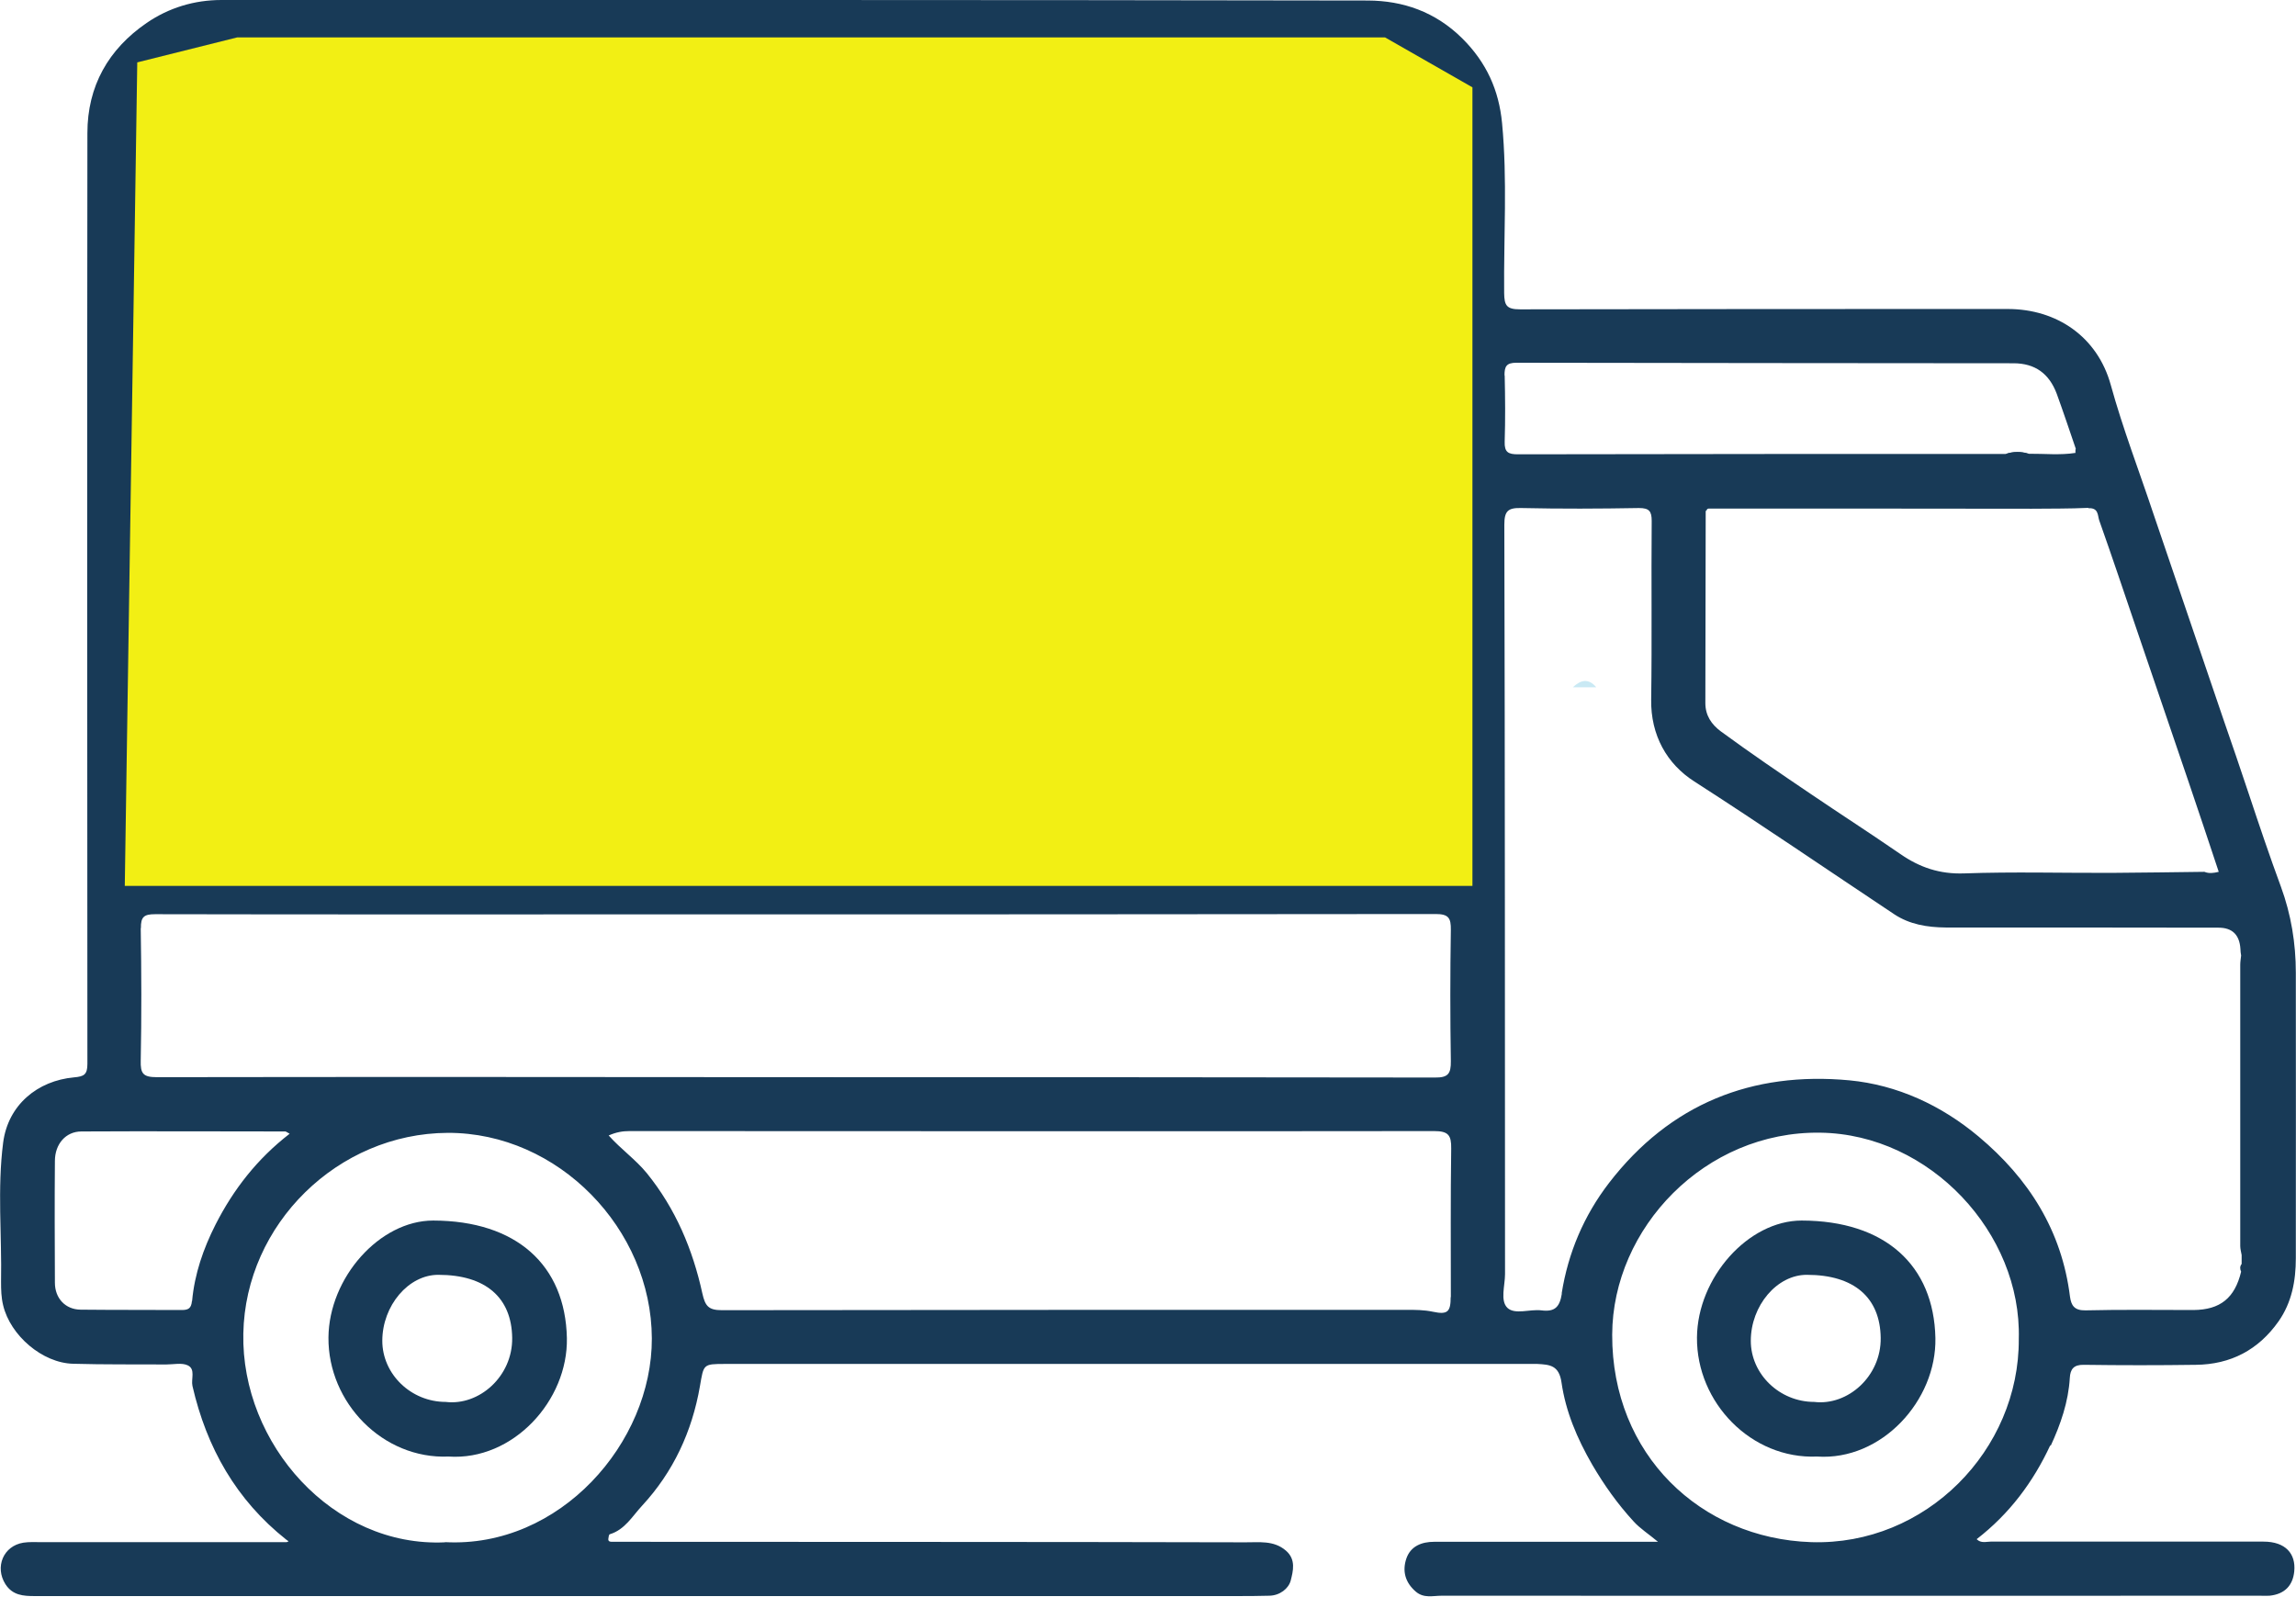
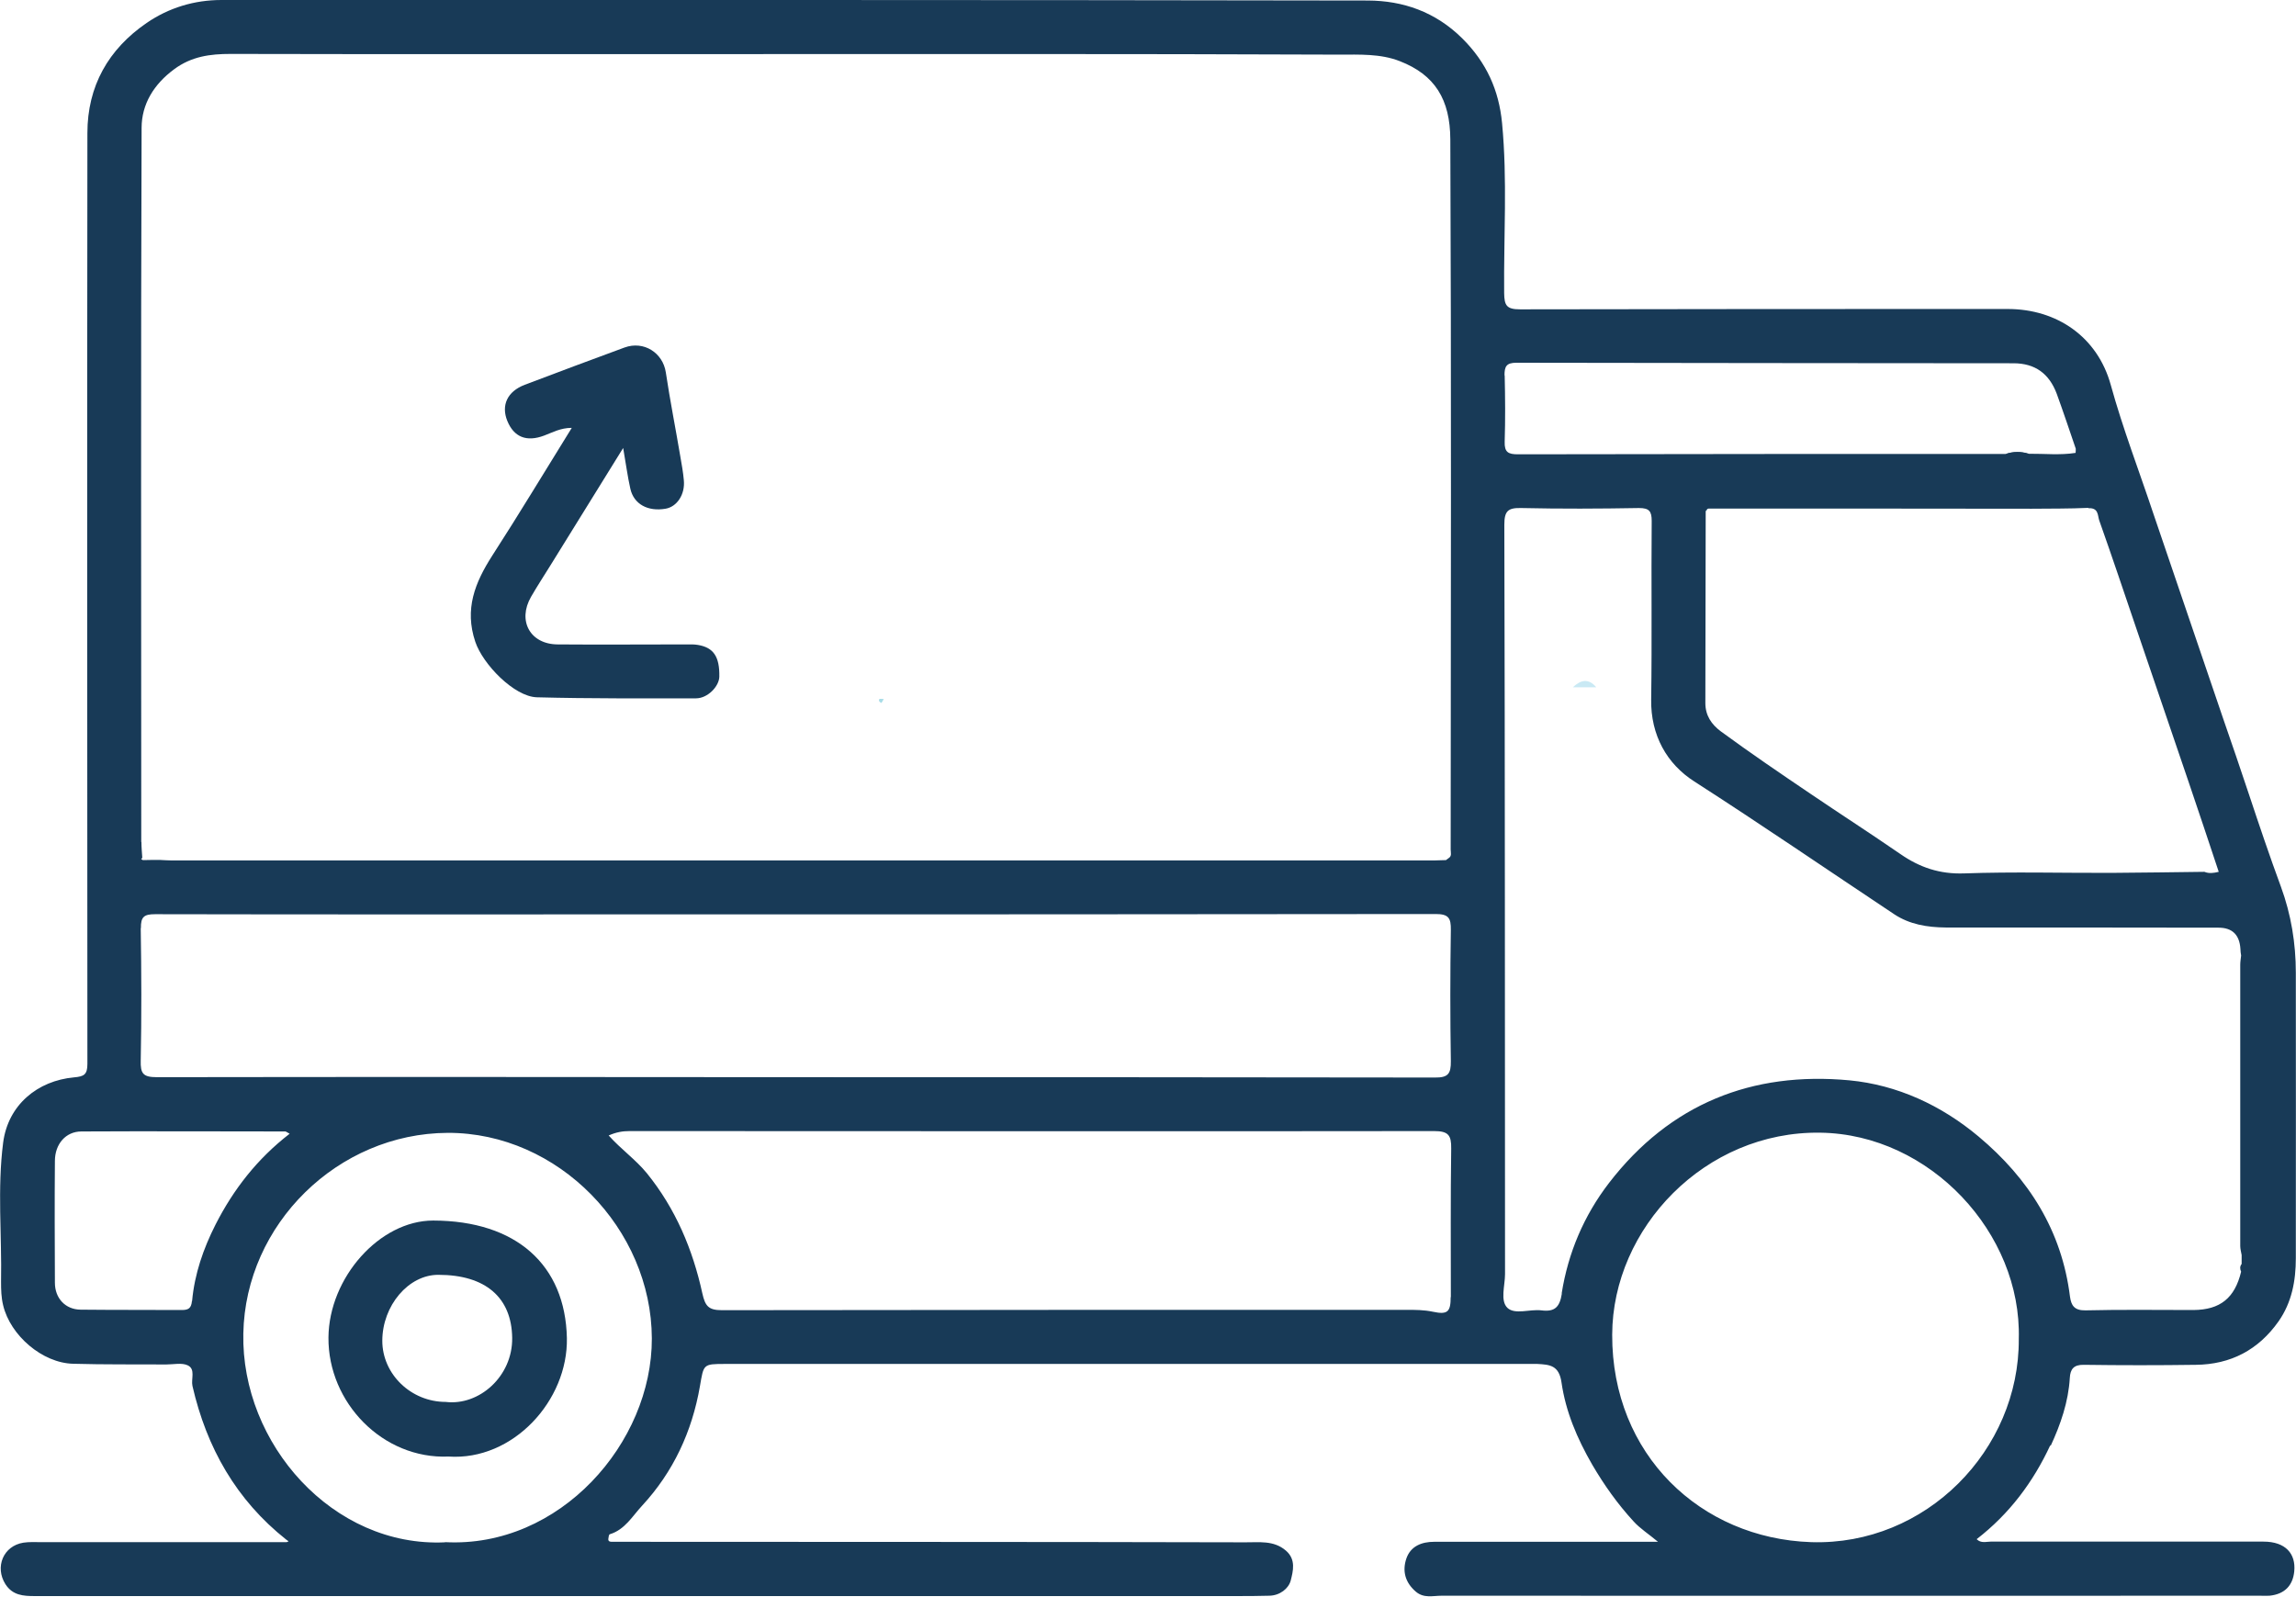
<svg xmlns="http://www.w3.org/2000/svg" width="92" height="64" viewBox="0 0 92 64" fill="none">
  <g clip-path="url(#clip0_146_1314)">
    <path d="M80.359 18.198C80.668 18.092 80.976 18.092 81.291 18.191C80.983 18.191 80.675 18.191 80.359 18.198Z" fill="#183A57" />
    <path d="M68.425 20.414C68.425 20.414 68.375 20.471 68.354 20.499C68.326 20.428 68.347 20.393 68.425 20.414Z" fill="#A7DCE7" />
-     <path d="M83.161 18.148C83.161 18.092 83.161 18.036 83.168 17.98C83.246 18.043 83.246 18.099 83.161 18.148Z" fill="#183A57" />
    <path d="M24.97 17.952C23.962 19.579 23.016 21.109 22.071 22.631C21.805 23.059 21.531 23.48 21.279 23.915C20.726 24.876 21.244 25.816 22.344 25.823C24.06 25.837 25.769 25.823 27.485 25.823C27.646 25.823 27.814 25.816 27.968 25.844C28.592 25.949 28.837 26.314 28.823 27.114C28.816 27.507 28.353 27.984 27.891 27.984C25.762 27.984 23.64 27.998 21.51 27.942C20.6 27.914 19.346 26.616 19.045 25.718C18.604 24.406 19.031 23.347 19.724 22.266C20.803 20.597 21.826 18.892 22.911 17.145C22.463 17.145 22.141 17.328 21.805 17.454C21.097 17.721 20.593 17.517 20.327 16.865C20.075 16.24 20.327 15.686 21.027 15.419C22.358 14.914 23.689 14.416 25.026 13.925C25.797 13.645 26.56 14.136 26.679 14.921C26.848 16.051 27.072 17.173 27.261 18.296C27.317 18.611 27.373 18.927 27.401 19.243C27.457 19.811 27.128 20.309 26.665 20.386C25.958 20.506 25.398 20.204 25.258 19.587C25.145 19.088 25.082 18.583 24.97 17.952Z" fill="#183A57" />
-     <path d="M38.523 13.378C38.649 12.789 38.747 12.256 38.88 11.736C39.041 11.105 39.483 10.853 40.197 10.958C40.68 11.028 40.939 11.351 40.932 11.961C40.918 13.041 40.596 14.08 40.449 15.146C40.379 15.651 40.281 16.156 40.176 16.654C40.029 17.321 39.377 17.685 38.726 17.468C37.395 17.026 36.114 16.444 34.762 16.03C33.865 15.756 33.571 15.02 33.935 14.339C34.152 13.932 34.545 13.792 34.951 13.841C35.287 13.883 35.651 13.918 35.945 14.15C36.072 14.255 36.247 14.248 36.345 14.164C36.471 14.059 36.317 13.932 36.261 13.841C35.168 12.066 34.075 10.291 32.955 8.531C32.45 7.745 31.309 7.766 30.804 8.552C30.027 9.758 29.277 10.986 28.5 12.193C28.178 12.698 27.533 12.859 27.12 12.585C26.413 12.115 26.315 11.603 26.686 11.028C27.54 9.723 28.29 8.348 29.186 7.078C30.552 5.156 33.312 5.5 34.425 6.903C35.21 7.885 35.777 9.015 36.464 10.067C37.15 11.133 37.801 12.227 38.523 13.385V13.378Z" fill="#183A57" />
-     <path d="M35.315 28.166C35.588 28.398 35.855 28.636 36.128 28.868C36.653 29.31 36.786 30.032 36.422 30.495C36.016 31.014 35.357 31.056 34.769 30.572C33.69 29.681 32.619 28.784 31.554 27.872C30.727 27.156 30.735 26.665 31.568 25.949C32.619 25.051 33.683 24.16 34.748 23.284C35.252 22.87 36.03 22.898 36.394 23.326C36.765 23.761 36.667 24.42 36.163 24.89C35.848 25.178 35.532 25.465 35.196 25.767C35.357 25.886 35.518 25.83 35.672 25.83C37.55 25.83 39.427 25.795 41.297 25.851C42.34 25.879 43.097 24.96 42.453 23.887C41.724 22.673 40.954 21.474 40.211 20.267C39.763 19.537 39.84 18.927 40.4 18.583C40.912 18.268 41.64 18.408 41.955 18.913C42.796 20.267 43.678 21.607 44.442 23.01C45.394 24.764 44.757 27.016 42.621 27.843C42.228 27.998 41.752 28.019 41.297 28.019C39.336 28.005 37.367 28.019 35.399 28.026C35.336 28.026 35.238 28.005 35.217 28.033C35.182 28.089 35.231 28.152 35.301 28.18L35.315 28.166Z" fill="#183A57" />
    <path d="M35.315 28.166C35.245 28.138 35.196 28.082 35.231 28.019C35.245 27.991 35.35 28.012 35.413 28.012C35.385 28.061 35.35 28.117 35.322 28.166H35.315Z" fill="#A7DCE7" />
    <path d="M63.962 27.542C63.647 27.542 63.339 27.542 63.023 27.542C63.339 27.24 63.654 27.17 63.962 27.542Z" fill="#C9E9F4" />
-     <path d="M72.193 48.91C70.049 48.91 68.018 51.197 67.997 53.596C67.976 56.206 70.175 58.479 72.809 58.367C75.394 58.542 77.6 56.122 77.551 53.617C77.488 50.692 75.527 48.917 72.193 48.91ZM72.697 56.178C71.303 56.178 70.154 55.063 70.154 53.73C70.154 52.32 71.205 51.078 72.403 51.085C74.294 51.085 75.338 51.997 75.359 53.611C75.38 55.154 74.035 56.339 72.697 56.178Z" fill="#183A57" />
    <path d="M17.357 48.91C15.213 48.91 13.182 51.197 13.161 53.596C13.14 56.206 15.34 58.479 17.973 58.367C20.558 58.542 22.764 56.122 22.715 53.617C22.652 50.692 20.691 48.917 17.357 48.91ZM17.861 56.178C16.467 56.178 15.319 55.063 15.319 53.73C15.319 52.32 16.369 51.078 17.567 51.085C19.458 51.085 20.502 51.997 20.523 53.611C20.544 55.154 19.199 56.339 17.861 56.178Z" fill="#183A57" />
    <path d="M82.166 57.946C82.566 57.083 82.881 56.178 82.937 55.21C82.958 54.866 83.091 54.684 83.497 54.691C84.996 54.712 86.495 54.712 87.987 54.691C89.381 54.677 90.494 54.094 91.3 52.951C91.832 52.193 91.993 51.324 91.993 50.419C92 46.602 91.993 42.793 91.993 38.977C91.993 37.798 91.804 36.648 91.398 35.539C90.943 34.305 90.522 33.056 90.109 31.814C89.78 30.818 89.437 29.829 89.094 28.833L86.292 20.604C85.717 18.878 85.059 17.173 84.576 15.419C84.043 13.497 82.418 12.382 80.45 12.382C73.936 12.382 67.422 12.382 60.909 12.396C60.369 12.396 60.278 12.242 60.271 11.744C60.25 9.471 60.404 7.198 60.187 4.932C60.061 3.613 59.564 2.504 58.59 1.536C57.512 0.47 56.216 0.028 54.815 0.021C39.511 -0.007 24.193 4.70488e-05 8.875 4.70488e-05C7.789 4.70488e-05 6.766 0.309 5.877 0.919C4.343 1.971 3.502 3.452 3.502 5.332C3.488 17.763 3.495 30.201 3.502 42.632C3.502 43.067 3.362 43.137 2.97 43.172C1.499 43.305 0.322 44.28 0.126 45.788C-0.112 47.633 0.077 49.507 0.042 51.366C0.042 51.681 0.049 51.99 0.126 52.306C0.413 53.512 1.695 54.621 2.935 54.649C4.182 54.684 5.421 54.67 6.668 54.677C6.955 54.677 7.285 54.6 7.523 54.712C7.845 54.866 7.649 55.259 7.712 55.54C8.279 58.009 9.463 60.107 11.473 61.699C11.501 61.72 11.536 61.741 11.564 61.762C11.536 61.776 11.515 61.79 11.487 61.797C8.202 61.797 4.917 61.797 1.639 61.797C1.408 61.797 1.17 61.783 0.939 61.818C0.133 61.945 -0.217 62.793 0.217 63.481C0.505 63.93 0.932 63.958 1.387 63.958C17.427 63.958 33.466 63.958 49.506 63.958C49.954 63.958 50.409 63.958 50.858 63.944C51.285 63.937 51.635 63.656 51.719 63.334C51.81 62.969 51.943 62.492 51.523 62.134C51.033 61.713 50.437 61.811 49.898 61.804C41.563 61.783 33.228 61.79 24.893 61.783C24.767 61.783 24.641 61.783 24.515 61.783C24.445 61.783 24.368 61.769 24.375 61.671C24.382 61.608 24.396 61.496 24.431 61.482C25.04 61.299 25.341 60.752 25.727 60.338C26.98 58.984 27.73 57.364 28.045 55.554C28.199 54.663 28.164 54.656 29.068 54.656H61.168C61.315 54.656 61.455 54.656 61.602 54.656C62.092 54.684 62.471 54.705 62.569 55.399C62.737 56.564 63.192 57.637 63.794 58.682C64.278 59.51 64.817 60.268 65.454 60.962C65.713 61.25 66.05 61.461 66.435 61.783C63.353 61.783 60.411 61.783 57.47 61.783C56.972 61.783 56.531 61.952 56.356 62.443C56.181 62.948 56.3 63.411 56.734 63.783C57.056 64.056 57.42 63.944 57.757 63.944C68.69 63.951 79.624 63.944 90.557 63.944C90.683 63.944 90.809 63.951 90.936 63.944C91.559 63.881 91.874 63.523 91.93 62.969C92 62.26 91.58 61.776 90.697 61.776C87.055 61.776 83.406 61.776 79.764 61.776C79.589 61.776 79.379 61.853 79.204 61.678C80.52 60.661 81.473 59.384 82.159 57.904L82.166 57.946ZM5.66 33.743C5.66 24.203 5.639 14.669 5.674 5.128C5.674 4.174 6.164 3.374 6.983 2.771C7.677 2.259 8.419 2.161 9.239 2.161C15.55 2.175 21.86 2.168 28.178 2.168C36.674 2.168 45.17 2.154 53.659 2.189C54.465 2.189 55.312 2.147 56.083 2.448C57.498 2.996 58.107 3.985 58.114 5.591C58.156 15.076 58.135 24.56 58.128 34.045C58.128 34.164 58.184 34.305 58.044 34.389C58.009 34.417 57.974 34.438 57.939 34.466C57.778 34.466 57.617 34.48 57.456 34.48C40.596 34.48 23.737 34.48 6.885 34.48C6.724 34.48 6.563 34.466 6.402 34.459C6.178 34.459 5.961 34.459 5.737 34.466C5.723 34.466 5.702 34.459 5.688 34.445C5.646 34.424 5.653 34.403 5.702 34.382C5.688 34.164 5.667 33.954 5.667 33.736L5.66 33.743ZM5.646 37.195C5.639 36.739 5.772 36.634 6.213 36.634C12.832 36.648 19.458 36.641 26.077 36.641C36.562 36.641 47.04 36.641 57.526 36.627C58.037 36.627 58.142 36.781 58.135 37.258C58.107 39.012 58.107 40.766 58.135 42.519C58.142 43.032 58.023 43.186 57.491 43.179C48.938 43.165 40.386 43.165 31.834 43.165C23.317 43.158 14.8 43.151 6.283 43.165C5.73 43.165 5.625 43.017 5.639 42.498C5.674 40.73 5.667 38.956 5.639 37.188L5.646 37.195ZM7.691 52.137C7.663 52.425 7.551 52.495 7.285 52.495C5.933 52.488 4.581 52.495 3.229 52.481C2.62 52.474 2.2 52.025 2.2 51.401C2.193 49.773 2.186 48.146 2.2 46.525C2.2 45.845 2.634 45.34 3.264 45.34C5.989 45.325 8.713 45.34 11.431 45.34C11.459 45.34 11.487 45.368 11.606 45.431C10.31 46.434 9.358 47.654 8.636 49.072C8.146 50.04 7.796 51.05 7.698 52.13L7.691 52.137ZM17.833 61.804C13.343 62.015 9.659 57.855 9.75 53.435C9.834 49.051 13.539 45.417 17.938 45.396C22.379 45.382 26.105 49.254 26.119 53.632C26.133 57.82 22.428 62.043 17.833 61.797V61.804ZM58.128 51.976C58.128 52.565 58.009 52.691 57.42 52.565C57.063 52.488 56.706 52.488 56.349 52.488C47.208 52.488 38.061 52.488 28.921 52.502C28.381 52.502 28.255 52.327 28.143 51.829C27.758 50.068 27.071 48.433 25.916 47.009C25.467 46.462 24.893 46.062 24.389 45.501C24.69 45.368 24.949 45.325 25.222 45.325C35.974 45.325 46.718 45.34 57.47 45.325C58.037 45.325 58.156 45.494 58.149 46.02C58.121 48.005 58.135 49.991 58.135 51.983L58.128 51.976ZM83.686 20.365C84.093 20.344 84.05 20.66 84.114 20.849C84.639 22.329 85.136 23.817 85.64 25.297C86.32 27.296 87.006 29.303 87.686 31.302C88.092 32.495 88.491 33.694 88.904 34.936C88.701 34.985 88.519 35.013 88.33 34.936C87.09 34.95 85.844 34.971 84.604 34.978C82.636 34.985 80.667 34.929 78.706 34.999C77.726 35.034 76.92 34.761 76.143 34.22C74.952 33.4 73.733 32.614 72.543 31.807C71.338 30.993 70.133 30.173 68.956 29.31C68.578 29.029 68.333 28.671 68.333 28.173C68.333 25.606 68.347 23.045 68.347 20.477L68.417 20.393C68.417 20.393 68.452 20.379 68.466 20.379C72.781 20.379 77.095 20.379 81.41 20.386C82.166 20.379 82.923 20.386 83.679 20.351L83.686 20.365ZM60.285 15.041C60.285 14.69 60.355 14.536 60.761 14.536C67.401 14.55 74.041 14.55 80.681 14.557C81.543 14.557 82.11 14.971 82.412 15.777C82.678 16.507 82.923 17.244 83.175 17.98C83.175 18.036 83.175 18.092 83.168 18.148C82.545 18.247 81.921 18.177 81.298 18.183C80.99 18.085 80.674 18.085 80.366 18.191C73.852 18.191 67.338 18.191 60.825 18.205C60.439 18.205 60.278 18.127 60.292 17.7C60.32 16.816 60.313 15.932 60.292 15.041H60.285ZM62.583 51.836C62.499 52.369 62.309 52.579 61.763 52.509C61.301 52.453 60.706 52.691 60.404 52.411C60.103 52.123 60.306 51.52 60.306 51.057C60.299 41.046 60.306 31.035 60.278 21.032C60.278 20.471 60.425 20.344 60.965 20.358C62.534 20.393 64.103 20.386 65.671 20.358C66.085 20.358 66.183 20.485 66.183 20.877C66.162 23.263 66.197 25.648 66.162 28.033C66.141 29.464 66.792 30.614 67.892 31.316C70.588 33.049 73.229 34.859 75.898 36.634C76.521 37.047 77.228 37.16 77.964 37.167C81.606 37.167 85.255 37.167 88.897 37.174C89.444 37.174 89.736 37.457 89.773 38.023C89.773 38.114 89.787 38.205 89.801 38.289C89.808 38.345 89.822 38.401 89.829 38.465C89.822 38.408 89.808 38.352 89.801 38.289C89.787 38.416 89.766 38.542 89.766 38.661C89.766 42.414 89.766 46.167 89.766 49.928C89.766 50.047 89.801 50.173 89.822 50.292C89.822 50.411 89.822 50.531 89.822 50.65C89.745 50.748 89.752 50.853 89.801 50.959C89.836 50.91 89.85 50.861 89.85 50.804C89.85 50.853 89.836 50.903 89.801 50.959C89.549 52.011 88.967 52.488 87.889 52.495C86.446 52.495 85.003 52.474 83.56 52.509C83.119 52.516 82.993 52.313 82.944 51.962C82.615 49.31 81.291 47.227 79.281 45.543C77.782 44.287 76.017 43.474 74.105 43.291C70.203 42.926 66.918 44.231 64.474 47.402C63.465 48.714 62.835 50.201 62.576 51.829L62.583 51.836ZM72.571 61.797C68.151 61.65 64.586 58.297 64.6 53.484C64.614 49.212 68.319 45.319 72.942 45.389C77.34 45.452 81.011 49.422 80.892 53.653C80.92 58.1 77.172 61.945 72.571 61.797Z" fill="#183A57" />
    <g style="mix-blend-mode:darken">
-       <path d="M9.5 1.5L5.5 2.5L5 35.5H59V7.5V3.5L55.5 1.5H9.5Z" fill="#F2EF14" />
-     </g>
+       </g>
  </g>
  <defs>
    <clipPath id="clip0_146_1314">
      <rect width="92" height="64" fill="white" />
    </clipPath>
  </defs>
</svg>